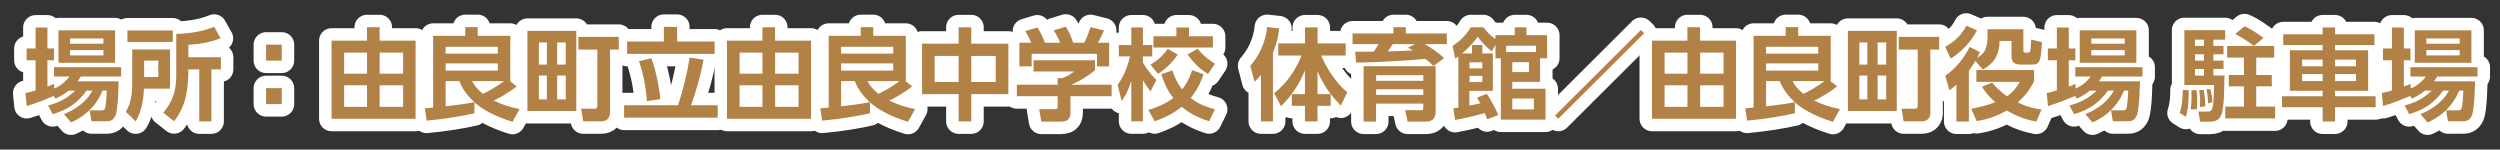
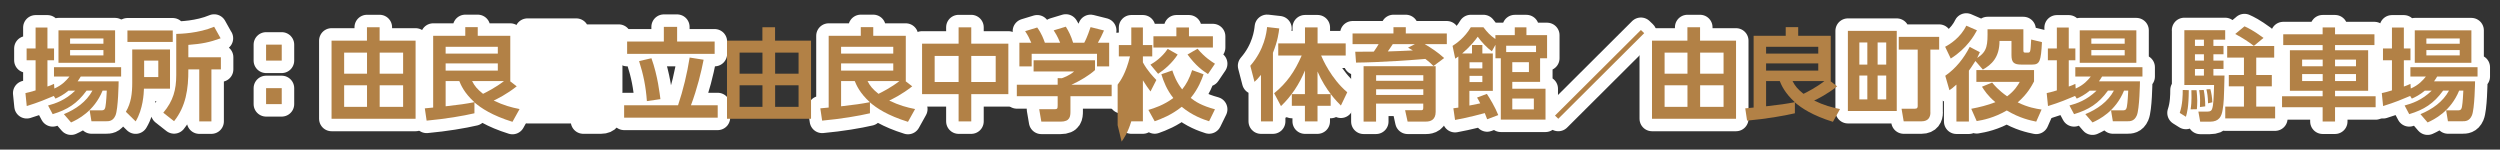
<svg xmlns="http://www.w3.org/2000/svg" id="_レイヤー_2" data-name="レイヤー 2" viewBox="0 0 401 24">
  <rect x="0" y="0" width="401" height="24" fill="#333333" stroke="none" />
  <defs>
    <style>
      .cls-1, .cls-2 {
        fill: none;
      }

      .cls-2 {
        stroke: #fff;
        stroke-linecap: round;
        stroke-linejoin: round;
        stroke-width: 4px;
      }

      .cls-3 {
        fill: #b28146;
      }
    </style>
  </defs>
  <g id="_レイヤー_3" data-name="レイヤー 3">
    <g>
      <g>
        <g>
          <path class="cls-2" d="M11.01,14.52c-.83.7-1.54,1.04-2.11,1.3l-.27-.43c-1.18.5-2.45,1.04-4.34,1.62l-.21-2.08c.48-.11.91-.21,1.63-.43v-4.83h-1.44v-1.9h1.44v-3.35h1.9v3.35h1.06v1.9h-1.06v4.21c.42-.14.61-.22,1.06-.43l.05.75c1.31-.58,1.95-1.34,2.42-1.92h-2.48v-1.5h10.77v1.5h-6.48c-.19.3-.29.48-.5.77h6.58c0,.1-.06,4.45-.51,5.47-.4.93-1.06.93-1.54.93h-2.31l-.29-1.75h1.9c.51,0,.58-.27.64-.64.11-.54.19-2.05.21-2.53h-.67c-1.38,3.36-4.02,4.64-5.06,5.11l-1.15-1.33c1.89-.78,3.62-1.98,4.58-3.78h-.94c-1.52,2.1-3.09,3.07-5.44,3.78l-.74-1.39c1.17-.32,2.74-.82,4.35-2.38h-1.06ZM9.38,4.87h9.08v5.2h-9.08v-5.2ZM11.24,6.17v.85h5.35v-.85h-5.35ZM11.24,8.03v.86h5.35v-.86h-5.35Z" />
          <path class="cls-2" d="M21.22,7.93h6.05v6.29h-4.18c-.03.8-.14,3.28-1.33,5.25l-1.57-1.54c.85-1.44,1.02-2.96,1.02-4.66v-5.35ZM27.71,6.73h-7.27v-1.84h7.27v1.84ZM23.12,9.72v2.64h2.27v-2.64h-2.27ZM35.4,6.14c-1.81.66-3.07.9-5.19,1.06v1.98h5.22v1.95h-1.52v8.34h-1.95v-8.34h-1.75c.02,3.17-.4,5.94-2.29,8.31l-1.73-1.36c1.6-1.89,2.08-3.7,2.08-6.05v-6.59c.64-.02,3.55-.08,6.08-1.15l1.04,1.86Z" />
          <path class="cls-2" d="M45.19,7.16v2.56h-2.51v-2.56h2.51ZM45.19,14.14v2.56h-2.51v-2.56h2.51Z" />
          <path class="cls-2" d="M66.66,6.52v12.53h-13.48V6.52h5.68v-2.15h2.03v2.15h5.76ZM58.87,8.44h-3.67v3.38h3.67v-3.38ZM58.87,13.68h-3.67v3.46h3.67v-3.46ZM64.66,8.44h-3.76v3.38h3.76v-3.38ZM64.66,13.68h-3.76v3.46h3.76v-3.46Z" />
          <path class="cls-2" d="M82.89,13.84c-1.66,1.31-3.07,1.98-3.7,2.29,1.6.77,2.79,1.09,4.15,1.36l-1.14,2.05c-3.27-1.02-5.03-2.19-6.1-3.12v1.75c-1.81.42-4.61.9-7.67,1.18l-.29-1.97c.37-.03,1.04-.1,1.34-.13V5.74h5.15v-1.39h2v1.39h5.22v7.27h-.05l1.07.83ZM79.85,7.51h-8.37v1.09h8.37v-1.09ZM79.85,10.17h-8.37v1.15h8.37v-1.15ZM71.48,17.05c2.35-.27,3.09-.37,4.61-.66-1.66-1.52-2.16-2.77-2.42-3.39h-2.19v4.05ZM75.72,13c.43.82.8,1.28,1.76,2.05.53-.26,2.05-1.02,3.36-2.05h-5.12Z" />
          <path class="cls-2" d="M92.44,4.95v12.85h-7.84V4.95h7.84ZM87.72,6.81h-1.28v3.55h1.28v-3.55ZM87.72,12.11h-1.28v3.83h1.28v-3.83ZM90.75,6.81h-1.38v3.55h1.38v-3.55ZM90.75,12.11h-1.38v3.83h1.38v-3.83ZM97.84,18.05c0,.67-.29,1.41-1.42,1.41h-2.87l-.34-2.02h2.15c.4,0,.45-.22.45-.45V7.96h-3.04v-2.05h6.48v2.05h-1.41v10.08Z" />
          <path class="cls-2" d="M108.76,16.88c.82-2.43,1.46-5.11,1.86-7.65l2.24.35c-.38,1.94-1.02,4.61-2.03,7.3h4.29v1.99h-15.01v-1.99h8.66ZM108.61,4.31v2.35h6.02v1.98h-14.04v-1.98h5.89v-2.35h2.13ZM103.76,16.22c-.16-2.3-.56-4.27-1.25-6.42l1.98-.46c1.02,2.82,1.34,5.81,1.44,6.56l-2.18.32Z" />
-           <path class="cls-2" d="M130.09,6.52v12.53h-13.48V6.52h5.68v-2.15h2.03v2.15h5.76ZM122.3,8.44h-3.67v3.38h3.67v-3.38ZM122.3,13.68h-3.67v3.46h3.67v-3.46ZM128.09,8.44h-3.76v3.38h3.76v-3.38ZM128.09,13.68h-3.76v3.46h3.76v-3.46Z" />
          <path class="cls-2" d="M146.33,13.84c-1.66,1.31-3.07,1.98-3.7,2.29,1.6.77,2.79,1.09,4.15,1.36l-1.14,2.05c-3.27-1.02-5.03-2.19-6.1-3.12v1.75c-1.81.42-4.61.9-7.67,1.18l-.29-1.97c.37-.03,1.04-.1,1.34-.13V5.74h5.15v-1.39h2v1.39h5.22v7.27h-.05l1.07.83ZM143.28,7.51h-8.37v1.09h8.37v-1.09ZM143.28,10.17h-8.37v1.15h8.37v-1.15ZM134.91,17.05c2.35-.27,3.09-.37,4.61-.66-1.66-1.52-2.16-2.77-2.42-3.39h-2.19v4.05ZM139.15,13c.43.82.8,1.28,1.76,2.05.53-.26,2.05-1.02,3.36-2.05h-5.12Z" />
          <path class="cls-2" d="M153.76,7v-2.62h2.03v2.62h5.95v8.1h-5.95v4.37h-2.03v-4.37h-5.86V7h5.86ZM153.76,8.97h-3.84v4.18h3.84v-4.18ZM159.71,8.97h-3.92v4.18h3.92v-4.18Z" />
          <path class="cls-2" d="M175.64,9.67v1.57c-.88.8-2.38,1.73-3.78,2.35h6.45v1.84h-6.61v2.43c0,.79-.06,1.65-1.57,1.65h-3.1l-.34-1.99h2.34c.56,0,.62-.06.62-.62v-1.47h-6.55v-1.84h6.55v-1.06l.66.02c.18-.06,1.25-.43,1.98-1.09h-6.5v-1.79h9.84ZM165.42,6.86c-.32-.72-.51-1.15-.99-1.86l1.94-.59c.69.94,1.02,1.86,1.23,2.45h2.45c-.46-1.12-.77-1.57-1.04-1.99l1.95-.59c.48.78.83,1.47,1.17,2.58h1.78c.19-.35.46-.86,1.02-2.51l2.15.54c-.37.85-.58,1.26-.98,1.97h1.81v3.79h-1.95v-2.02h-10.48v2.02h-1.97v-3.79h1.92Z" />
          <path class="cls-2" d="M179.27,13.58c.45-.62,1.31-1.78,1.98-4.53h-1.79v-1.82h2v-2.82h1.86v2.82h1.5v1.82h-1.5v.96c.72,1.33,1.65,2.29,2.16,2.82l-.94,1.84c-.34-.46-.78-1.06-1.22-1.79v6.58h-1.86v-6.5c-.59,1.92-1.2,2.74-1.55,3.25l-.64-2.62ZM193.05,11.92c-.27.77-.82,2.29-2.06,3.79.74.59,1.76,1.25,3.89,1.82l-.94,1.92c-.91-.29-2.69-.9-4.39-2.32-1.68,1.34-3.3,1.95-4.34,2.32l-1.01-1.82c.93-.27,2.48-.77,4-1.91-1.04-1.31-1.55-2.62-1.92-3.81l1.76-.61c.24.72.66,1.87,1.58,3.04.66-.82,1.15-1.71,1.6-3.09l1.82.66ZM188.9,8.75c-.86,1.34-2.16,2.46-3.14,3.09l-1.23-1.47c.61-.35,1.82-1.12,2.77-2.53l1.6.91ZM188.69,4.41h2.02v1.41h3.84v1.81h-9.54v-1.81h3.68v-1.41ZM192.09,7.82c1.15,1.38,2.26,2.07,2.79,2.4l-1.12,1.66c-.9-.58-1.95-1.33-3.28-3.14l1.62-.93Z" />
          <path class="cls-2" d="M202.26,12.01c-.53.66-.74.85-1.04,1.12l-.67-2.58c2.27-2.61,2.61-5.36,2.69-6.21l1.95.22c-.08.67-.22,1.94-1.01,3.91v11h-1.92v-7.46ZM204.37,14.96c2.05-1.66,3.33-3.54,4.42-6.05h-3.76v-1.95h4.29v-2.56h2.02v2.56h4.51v1.95h-3.94c.21.51,1.6,3.71,4.19,5.89l-1.02,2.13c-.61-.61-2.42-2.4-3.75-5.46v3.63h2.11v1.87h-2.11v2.5h-2.02v-2.5h-2.1v-1.87h2.1v-3.79c-.88,2.15-2.16,4.11-3.84,5.71l-1.1-2.07Z" />
          <path class="cls-2" d="M229.93,10.59c-.42-.42-.67-.66-1.3-1.14-1.46.14-7.27.56-11.12.59l-.13-1.74c.42,0,2.51-.02,2.98-.02.38-.54.61-.91.77-1.2h-4.18v-1.71h6.56v-1.01h1.98v1.01h6.58v1.71h-3.54c1.1.64,2.16,1.36,3.11,2.23l-1.71,1.28ZM230.28,17.95c0,1.31-.88,1.55-1.52,1.55h-2.98l-.4-1.82h2.46c.34,0,.45-.02.45-.37v-.69h-7.57v2.88h-2v-8.88h11.56v7.33ZM228.3,12.06h-7.57v.9h7.57v-.9ZM228.3,14.32h-7.57v.91h7.57v-.91ZM226.95,7.08h-3.55c-.5.75-.51.78-.8,1.17,1.39-.03,2.61-.1,4.02-.16-.24-.13-.29-.16-.77-.45l1.1-.56Z" />
          <path class="cls-2" d="M238.5,15.07c.43.64,1.36,2.19,1.82,3.39l-1.78.67c-.13-.37-.24-.66-.38-.99-.38.11-2.66.72-4.77,1.1l-.27-1.87c.18-.02.56-.08.8-.11v-8.2c-.06.06-.14.11-.5.35l-.43-2.05c.62-.4,1.94-1.31,2.93-2.99h2.02c.61.8,1.07,1.3,1.92,1.89v-.62h3.11v-1.26h1.87v1.26h3.31v3.71h-1.12v3.78h-4.46v1.1h5.33v4.95h-7.17v-9.83h-.86v-2.16l-.58,1.04c-.75-.53-1.71-1.55-2.26-2.34-.37.51-1.14,1.52-2.5,2.69h1.58v-1.36h1.66v1.36h1.68v6h-3.76v2.35c.27-.05,1.49-.3,1.74-.35-.21-.42-.3-.58-.51-.93l1.57-.59ZM237.77,9.99h-2.06v.98h2.06v-.98ZM237.77,12.17h-2.06v.99h2.06v-.99ZM241.59,8.35h4.79v-1.01h-4.79v1.01ZM245.24,9.98h-2.67v1.58h2.67v-1.58ZM246.03,15.8h-3.46v1.75h3.46v-1.75Z" />
          <path class="cls-2" d="M263.73,5.32l-13.78,13.73-.53-.51,13.78-13.73.53.51Z" />
          <path class="cls-2" d="M278.46,6.52v12.53h-13.48V6.52h5.68v-2.15h2.03v2.15h5.76ZM270.67,8.44h-3.67v3.38h3.67v-3.38ZM270.67,13.68h-3.67v3.46h3.67v-3.46ZM276.46,8.44h-3.76v3.38h3.76v-3.38ZM276.46,13.68h-3.76v3.46h3.76v-3.46Z" />
-           <path class="cls-2" d="M294.69,13.84c-1.66,1.31-3.07,1.98-3.7,2.29,1.6.77,2.79,1.09,4.15,1.36l-1.14,2.05c-3.27-1.02-5.03-2.19-6.1-3.12v1.75c-1.81.42-4.61.9-7.67,1.18l-.29-1.97c.37-.03,1.04-.1,1.34-.13V5.74h5.15v-1.39h2v1.39h5.22v7.27h-.05l1.07.83ZM291.65,7.51h-8.37v1.09h8.37v-1.09ZM291.65,10.17h-8.37v1.15h8.37v-1.15ZM283.28,17.05c2.35-.27,3.09-.37,4.61-.66-1.66-1.52-2.16-2.77-2.42-3.39h-2.19v4.05ZM287.52,13c.43.82.8,1.28,1.76,2.05.53-.26,2.05-1.02,3.36-2.05h-5.12Z" />
          <path class="cls-2" d="M304.24,4.95v12.85h-7.84V4.95h7.84ZM299.52,6.81h-1.28v3.55h1.28v-3.55ZM299.52,12.11h-1.28v3.83h1.28v-3.83ZM302.55,6.81h-1.38v3.55h1.38v-3.55ZM302.55,12.11h-1.38v3.83h1.38v-3.83ZM309.64,18.05c0,.67-.29,1.41-1.42,1.41h-2.87l-.34-2.02h2.14c.4,0,.45-.22.45-.45V7.96h-3.04v-2.05h6.48v2.05h-1.41v10.08Z" />
          <path class="cls-2" d="M317.11,4.86c-.42.78-1.58,2.88-4.21,4.53l-.9-1.89c.74-.38,2.48-1.47,3.39-3.38l1.71.74ZM316.85,9.79c-.58.91-.86,1.31-1.04,1.54v8.16h-2v-5.92c-.64.58-.78.67-1.12.9l-.67-2.32c1.7-1.17,2.98-2.8,3.92-4.63l1.63.85c-.16.38-.27.62-.43.93,1.68-1.07,1.68-2.14,1.66-4.61h5.75v3.38c0,.3.05.37.34.37h.32c.48,0,.48-.03.59-2.1l1.73.42c-.16,3.07-.35,3.6-1.58,3.6h-1.68c-1.25,0-1.63-.32-1.63-1.55v-2.24h-1.92c0,2.69-1.31,3.81-2.67,4.59l-1.18-1.36ZM319.54,13.24c.32.4.98,1.2,2.4,2.21,1.2-.88,1.75-1.81,2.03-2.32h-6.96v-1.89h9.25v1.82c-.37.7-1.04,2-2.62,3.36,1.62.8,2.93,1.02,3.83,1.15l-.86,1.94c-.91-.19-2.64-.54-4.72-1.79-2.07,1.2-3.84,1.54-4.83,1.7l-.87-1.97c1.35-.26,2.58-.56,3.87-1.06-1.22-1.01-1.79-1.92-2.15-2.48l1.63-.67Z" />
          <path class="cls-2" d="M335.22,14.52c-.83.7-1.54,1.04-2.11,1.3l-.27-.43c-1.18.5-2.45,1.04-4.34,1.62l-.21-2.08c.48-.11.91-.21,1.63-.43v-4.83h-1.44v-1.9h1.44v-3.35h1.91v3.35h1.06v1.9h-1.06v4.21c.42-.14.61-.22,1.06-.43l.05.75c1.31-.58,1.95-1.34,2.42-1.92h-2.48v-1.5h10.77v1.5h-6.48c-.19.3-.29.48-.5.77h6.58c0,.1-.06,4.45-.51,5.47-.4.93-1.06.93-1.54.93h-2.3l-.29-1.75h1.91c.51,0,.58-.27.64-.64.11-.54.19-2.05.21-2.53h-.67c-1.38,3.36-4.02,4.64-5.06,5.11l-1.15-1.33c1.89-.78,3.62-1.98,4.58-3.78h-.95c-1.52,2.1-3.09,3.07-5.44,3.78l-.74-1.39c1.17-.32,2.74-.82,4.35-2.38h-1.06ZM333.59,4.87h9.08v5.2h-9.08v-5.2ZM335.45,6.17v.85h5.35v-.85h-5.35ZM335.45,8.03v.86h5.35v-.86h-5.35Z" />
          <path class="cls-2" d="M351.08,14.46c-.02,2.77-.27,3.62-.46,4.27l-.99-.62c.46-1.34.48-2.87.48-3.68l.98.03ZM350.36,4.84h6.56v1.52h-1.89v1.01h1.62v1.33h-1.62v1.02h1.62v1.34h-1.62v1.06h1.78c-.1,4-.1,4.21-.3,5.49-.16,1.01-.53,1.91-2.03,1.91h-1.57l-.29-1.62h1.46c.51,0,.64-.19.72-.38.24-.58.27-1.76.34-3.89h-4.77V4.84ZM352.33,14.46c.06.66.11,1.14.11,1.68,0,.48-.03,1.04-.06,1.38l-1.01.02c.08-.48.19-1.14.13-3.07h.83ZM352.07,6.36v1.01h1.44v-1.01h-1.44ZM352.07,8.7v1.02h1.44v-1.02h-1.44ZM352.07,11.07v1.06h1.44v-1.06h-1.44ZM353.48,14.43c.16.88.24,1.71.24,2.63l-.85.11c.08-1.6-.05-2.29-.13-2.71l.74-.03ZM354.54,14.3c.16.59.29,1.31.32,2.11l-.69.16c-.02-1.1-.13-1.67-.26-2.24l.62-.03ZM359.93,17.1v-3.25h-2.43v-1.82h2.43v-2.79h-2.69v-1.86h7.54v1.86h-2.88v2.79h2.5v1.82h-2.5v3.25h3.03v1.89h-8v-1.89h3.01ZM360.01,4.22c.58.26,1.39.64,3.06,1.86l-1.55,1.28c-.88-.67-1.68-1.2-2.99-1.91l1.49-1.23Z" />
          <path class="cls-2" d="M372.55,19.49v-2.29h-6.51v-1.76h6.51v-.88h-5.25v-6.5h5.25v-.83h-6.32v-1.73h6.32v-1.1h1.99v1.1h6.32v1.73h-6.32v.83h5.31v6.5h-5.31v.88h6.51v1.76h-6.51v2.29h-1.99ZM369.26,9.56v1.07h3.3v-1.07h-3.3ZM369.26,11.88v1.12h3.3v-1.12h-3.3ZM374.54,9.56v1.07h3.36v-1.07h-3.36ZM374.54,11.88v1.12h3.36v-1.12h-3.36Z" />
          <path class="cls-2" d="M388.97,14.52c-.83.7-1.54,1.04-2.11,1.3l-.27-.43c-1.18.5-2.45,1.04-4.34,1.62l-.21-2.08c.48-.11.91-.21,1.63-.43v-4.83h-1.44v-1.9h1.44v-3.35h1.91v3.35h1.06v1.9h-1.06v4.21c.42-.14.61-.22,1.06-.43l.05.75c1.31-.58,1.95-1.34,2.42-1.92h-2.48v-1.5h10.77v1.5h-6.48c-.19.3-.29.48-.5.77h6.58c0,.1-.06,4.45-.51,5.47-.4.93-1.06.93-1.54.93h-2.3l-.29-1.75h1.91c.51,0,.58-.27.64-.64.11-.54.19-2.05.21-2.53h-.67c-1.38,3.36-4.02,4.64-5.06,5.11l-1.15-1.33c1.89-.78,3.62-1.98,4.58-3.78h-.94c-1.52,2.1-3.09,3.07-5.44,3.78l-.74-1.39c1.17-.32,2.74-.82,4.35-2.38h-1.06ZM387.33,4.87h9.08v5.2h-9.08v-5.2ZM389.19,6.17v.85h5.35v-.85h-5.35ZM389.19,8.03v.86h5.35v-.86h-5.35Z" />
        </g>
        <g>
          <path class="cls-3" d="M11.01,14.52c-.83.7-1.54,1.04-2.11,1.3l-.27-.43c-1.18.5-2.45,1.04-4.34,1.62l-.21-2.08c.48-.11.91-.21,1.63-.43v-4.83h-1.44v-1.9h1.44v-3.35h1.9v3.35h1.06v1.9h-1.06v4.21c.42-.14.61-.22,1.06-.43l.05.75c1.31-.58,1.95-1.34,2.42-1.92h-2.48v-1.5h10.77v1.5h-6.48c-.19.3-.29.48-.5.77h6.58c0,.1-.06,4.45-.51,5.47-.4.93-1.06.93-1.54.93h-2.31l-.29-1.75h1.9c.51,0,.58-.27.64-.64.11-.54.19-2.05.21-2.53h-.67c-1.38,3.36-4.02,4.64-5.06,5.11l-1.15-1.33c1.89-.78,3.62-1.98,4.58-3.78h-.94c-1.52,2.1-3.09,3.07-5.44,3.78l-.74-1.39c1.17-.32,2.74-.82,4.35-2.38h-1.06ZM9.38,4.87h9.08v5.2h-9.08v-5.2ZM11.24,6.17v.85h5.35v-.85h-5.35ZM11.24,8.03v.86h5.35v-.86h-5.35Z" />
          <path class="cls-3" d="M21.22,7.93h6.05v6.29h-4.18c-.03.8-.14,3.28-1.33,5.25l-1.57-1.54c.85-1.44,1.02-2.96,1.02-4.66v-5.35ZM27.71,6.73h-7.27v-1.84h7.27v1.84ZM23.12,9.72v2.64h2.27v-2.64h-2.27ZM35.4,6.14c-1.81.66-3.07.9-5.19,1.06v1.98h5.22v1.95h-1.52v8.34h-1.95v-8.34h-1.75c.02,3.17-.4,5.94-2.29,8.31l-1.73-1.36c1.6-1.89,2.08-3.7,2.08-6.05v-6.59c.64-.02,3.55-.08,6.08-1.15l1.04,1.86Z" />
          <path class="cls-3" d="M45.19,7.16v2.56h-2.51v-2.56h2.51ZM45.19,14.14v2.56h-2.51v-2.56h2.51Z" />
          <path class="cls-3" d="M66.66,6.52v12.53h-13.48V6.52h5.68v-2.15h2.03v2.15h5.76ZM58.87,8.44h-3.67v3.38h3.67v-3.38ZM58.87,13.68h-3.67v3.46h3.67v-3.46ZM64.66,8.44h-3.76v3.38h3.76v-3.38ZM64.66,13.68h-3.76v3.46h3.76v-3.46Z" />
          <path class="cls-3" d="M82.89,13.84c-1.66,1.31-3.07,1.98-3.7,2.29,1.6.77,2.79,1.09,4.15,1.36l-1.14,2.05c-3.27-1.02-5.03-2.19-6.1-3.12v1.75c-1.81.42-4.61.9-7.67,1.18l-.29-1.97c.37-.03,1.04-.1,1.34-.13V5.74h5.15v-1.39h2v1.39h5.22v7.27h-.05l1.07.83ZM79.85,7.51h-8.37v1.09h8.37v-1.09ZM79.85,10.17h-8.37v1.15h8.37v-1.15ZM71.48,17.05c2.35-.27,3.09-.37,4.61-.66-1.66-1.52-2.16-2.77-2.42-3.39h-2.19v4.05ZM75.72,13c.43.82.8,1.28,1.76,2.05.53-.26,2.05-1.02,3.36-2.05h-5.12Z" />
-           <path class="cls-3" d="M92.44,4.95v12.85h-7.84V4.95h7.84ZM87.72,6.81h-1.28v3.55h1.28v-3.55ZM87.72,12.11h-1.28v3.83h1.28v-3.83ZM90.75,6.81h-1.38v3.55h1.38v-3.55ZM90.75,12.11h-1.38v3.83h1.38v-3.83ZM97.84,18.05c0,.67-.29,1.41-1.42,1.41h-2.87l-.34-2.02h2.15c.4,0,.45-.22.45-.45V7.96h-3.04v-2.05h6.48v2.05h-1.41v10.08Z" />
          <path class="cls-3" d="M108.76,16.88c.82-2.43,1.46-5.11,1.86-7.65l2.24.35c-.38,1.94-1.02,4.61-2.03,7.3h4.29v1.99h-15.01v-1.99h8.66ZM108.61,4.31v2.35h6.02v1.98h-14.04v-1.98h5.89v-2.35h2.13ZM103.76,16.22c-.16-2.3-.56-4.27-1.25-6.42l1.98-.46c1.02,2.82,1.34,5.81,1.44,6.56l-2.18.32Z" />
          <path class="cls-3" d="M130.09,6.52v12.53h-13.48V6.52h5.68v-2.15h2.03v2.15h5.76ZM122.3,8.44h-3.67v3.38h3.67v-3.38ZM122.3,13.68h-3.67v3.46h3.67v-3.46ZM128.09,8.44h-3.76v3.38h3.76v-3.38ZM128.09,13.68h-3.76v3.46h3.76v-3.46Z" />
          <path class="cls-3" d="M146.33,13.84c-1.66,1.31-3.07,1.98-3.7,2.29,1.6.77,2.79,1.09,4.15,1.36l-1.14,2.05c-3.27-1.02-5.03-2.19-6.1-3.12v1.75c-1.81.42-4.61.9-7.67,1.18l-.29-1.97c.37-.03,1.04-.1,1.34-.13V5.74h5.15v-1.39h2v1.39h5.22v7.27h-.05l1.07.83ZM143.28,7.51h-8.37v1.09h8.37v-1.09ZM143.28,10.17h-8.37v1.15h8.37v-1.15ZM134.91,17.05c2.35-.27,3.09-.37,4.61-.66-1.66-1.52-2.16-2.77-2.42-3.39h-2.19v4.05ZM139.15,13c.43.82.8,1.28,1.76,2.05.53-.26,2.05-1.02,3.36-2.05h-5.12Z" />
          <path class="cls-3" d="M153.76,7v-2.62h2.03v2.62h5.95v8.1h-5.95v4.37h-2.03v-4.37h-5.86V7h5.86ZM153.76,8.97h-3.84v4.18h3.84v-4.18ZM159.71,8.97h-3.92v4.18h3.92v-4.18Z" />
          <path class="cls-3" d="M175.64,9.67v1.57c-.88.8-2.38,1.73-3.78,2.35h6.45v1.84h-6.61v2.43c0,.79-.06,1.65-1.57,1.65h-3.1l-.34-1.99h2.34c.56,0,.62-.06.62-.62v-1.47h-6.55v-1.84h6.55v-1.06l.66.02c.18-.06,1.25-.43,1.98-1.09h-6.5v-1.79h9.84ZM165.42,6.86c-.32-.72-.51-1.15-.99-1.86l1.94-.59c.69.94,1.02,1.86,1.23,2.45h2.45c-.46-1.12-.77-1.57-1.04-1.99l1.95-.59c.48.78.83,1.47,1.17,2.58h1.78c.19-.35.46-.86,1.02-2.51l2.15.54c-.37.85-.58,1.26-.98,1.97h1.81v3.79h-1.95v-2.02h-10.48v2.02h-1.97v-3.79h1.92Z" />
-           <path class="cls-3" d="M179.27,13.58c.45-.62,1.31-1.78,1.98-4.53h-1.79v-1.82h2v-2.82h1.86v2.82h1.5v1.82h-1.5v.96c.72,1.33,1.65,2.29,2.16,2.82l-.94,1.84c-.34-.46-.78-1.06-1.22-1.79v6.58h-1.86v-6.5c-.59,1.92-1.2,2.74-1.55,3.25l-.64-2.62ZM193.05,11.92c-.27.77-.82,2.29-2.06,3.79.74.59,1.76,1.25,3.89,1.82l-.94,1.92c-.91-.29-2.69-.9-4.39-2.32-1.68,1.34-3.3,1.95-4.34,2.32l-1.01-1.82c.93-.27,2.48-.77,4-1.91-1.04-1.31-1.55-2.62-1.92-3.81l1.76-.61c.24.72.66,1.87,1.58,3.04.66-.82,1.15-1.71,1.6-3.09l1.82.66ZM188.9,8.75c-.86,1.34-2.16,2.46-3.14,3.09l-1.23-1.47c.61-.35,1.82-1.12,2.77-2.53l1.6.91ZM188.69,4.41h2.02v1.41h3.84v1.81h-9.54v-1.81h3.68v-1.41ZM192.09,7.82c1.15,1.38,2.26,2.07,2.79,2.4l-1.12,1.66c-.9-.58-1.95-1.33-3.28-3.14l1.62-.93Z" />
+           <path class="cls-3" d="M179.27,13.58c.45-.62,1.31-1.78,1.98-4.53h-1.79v-1.82h2v-2.82h1.86v2.82h1.5v1.82h-1.5v.96c.72,1.33,1.65,2.29,2.16,2.82l-.94,1.84c-.34-.46-.78-1.06-1.22-1.79v6.58h-1.86c-.59,1.92-1.2,2.74-1.55,3.25l-.64-2.62ZM193.05,11.92c-.27.77-.82,2.29-2.06,3.79.74.59,1.76,1.25,3.89,1.82l-.94,1.92c-.91-.29-2.69-.9-4.39-2.32-1.68,1.34-3.3,1.95-4.34,2.32l-1.01-1.82c.93-.27,2.48-.77,4-1.91-1.04-1.31-1.55-2.62-1.92-3.81l1.76-.61c.24.72.66,1.87,1.58,3.04.66-.82,1.15-1.71,1.6-3.09l1.82.66ZM188.9,8.75c-.86,1.34-2.16,2.46-3.14,3.09l-1.23-1.47c.61-.35,1.82-1.12,2.77-2.53l1.6.91ZM188.69,4.41h2.02v1.41h3.84v1.81h-9.54v-1.81h3.68v-1.41ZM192.09,7.82c1.15,1.38,2.26,2.07,2.79,2.4l-1.12,1.66c-.9-.58-1.95-1.33-3.28-3.14l1.62-.93Z" />
          <path class="cls-3" d="M202.26,12.01c-.53.66-.74.85-1.04,1.12l-.67-2.58c2.27-2.61,2.61-5.36,2.69-6.21l1.95.22c-.08.67-.22,1.94-1.01,3.91v11h-1.92v-7.46ZM204.37,14.96c2.05-1.66,3.33-3.54,4.42-6.05h-3.76v-1.95h4.29v-2.56h2.02v2.56h4.51v1.95h-3.94c.21.51,1.6,3.71,4.19,5.89l-1.02,2.13c-.61-.61-2.42-2.4-3.75-5.46v3.63h2.11v1.87h-2.11v2.5h-2.02v-2.5h-2.1v-1.87h2.1v-3.79c-.88,2.15-2.16,4.11-3.84,5.71l-1.1-2.07Z" />
          <path class="cls-3" d="M229.93,10.59c-.42-.42-.67-.66-1.3-1.14-1.46.14-7.27.56-11.12.59l-.13-1.74c.42,0,2.51-.02,2.98-.02.38-.54.61-.91.77-1.2h-4.18v-1.71h6.56v-1.01h1.98v1.01h6.58v1.71h-3.54c1.1.64,2.16,1.36,3.11,2.23l-1.71,1.28ZM230.28,17.95c0,1.31-.88,1.55-1.52,1.55h-2.98l-.4-1.82h2.46c.34,0,.45-.02.45-.37v-.69h-7.57v2.88h-2v-8.88h11.56v7.33ZM228.3,12.06h-7.57v.9h7.57v-.9ZM228.3,14.32h-7.57v.91h7.57v-.91ZM226.95,7.08h-3.55c-.5.75-.51.78-.8,1.17,1.39-.03,2.61-.1,4.02-.16-.24-.13-.29-.16-.77-.45l1.1-.56Z" />
          <path class="cls-3" d="M238.5,15.07c.43.64,1.36,2.19,1.82,3.39l-1.78.67c-.13-.37-.24-.66-.38-.99-.38.11-2.66.72-4.77,1.1l-.27-1.87c.18-.02.56-.08.8-.11v-8.2c-.06.06-.14.11-.5.35l-.43-2.05c.62-.4,1.94-1.31,2.93-2.99h2.02c.61.8,1.07,1.3,1.92,1.89v-.62h3.11v-1.26h1.87v1.26h3.31v3.71h-1.12v3.78h-4.46v1.1h5.33v4.95h-7.17v-9.83h-.86v-2.16l-.58,1.04c-.75-.53-1.71-1.55-2.26-2.34-.37.51-1.14,1.52-2.5,2.69h1.58v-1.36h1.66v1.36h1.68v6h-3.76v2.35c.27-.05,1.49-.3,1.74-.35-.21-.42-.3-.58-.51-.93l1.57-.59ZM237.77,9.99h-2.06v.98h2.06v-.98ZM237.77,12.17h-2.06v.99h2.06v-.99ZM241.59,8.35h4.79v-1.01h-4.79v1.01ZM245.24,9.98h-2.67v1.58h2.67v-1.58ZM246.03,15.8h-3.46v1.75h3.46v-1.75Z" />
          <path class="cls-3" d="M263.73,5.32l-13.78,13.73-.53-.51,13.78-13.73.53.51Z" />
          <path class="cls-3" d="M278.46,6.52v12.53h-13.48V6.52h5.68v-2.15h2.03v2.15h5.76ZM270.67,8.44h-3.67v3.38h3.67v-3.38ZM270.67,13.68h-3.67v3.46h3.67v-3.46ZM276.46,8.44h-3.76v3.38h3.76v-3.38ZM276.46,13.68h-3.76v3.46h3.76v-3.46Z" />
          <path class="cls-3" d="M294.69,13.84c-1.66,1.31-3.07,1.98-3.7,2.29,1.6.77,2.79,1.09,4.15,1.36l-1.14,2.05c-3.27-1.02-5.03-2.19-6.1-3.12v1.75c-1.81.42-4.61.9-7.67,1.18l-.29-1.97c.37-.03,1.04-.1,1.34-.13V5.74h5.15v-1.39h2v1.39h5.22v7.27h-.05l1.07.83ZM291.65,7.51h-8.37v1.09h8.37v-1.09ZM291.65,10.17h-8.37v1.15h8.37v-1.15ZM283.28,17.05c2.35-.27,3.09-.37,4.61-.66-1.66-1.52-2.16-2.77-2.42-3.39h-2.19v4.05ZM287.52,13c.43.82.8,1.28,1.76,2.05.53-.26,2.05-1.02,3.36-2.05h-5.12Z" />
          <path class="cls-3" d="M304.24,4.95v12.85h-7.84V4.95h7.84ZM299.52,6.81h-1.28v3.55h1.28v-3.55ZM299.52,12.11h-1.28v3.83h1.28v-3.83ZM302.55,6.81h-1.38v3.55h1.38v-3.55ZM302.55,12.11h-1.38v3.83h1.38v-3.83ZM309.64,18.05c0,.67-.29,1.41-1.42,1.41h-2.87l-.34-2.02h2.14c.4,0,.45-.22.45-.45V7.96h-3.04v-2.05h6.48v2.05h-1.41v10.08Z" />
          <path class="cls-3" d="M317.11,4.86c-.42.78-1.58,2.88-4.21,4.53l-.9-1.89c.74-.38,2.48-1.47,3.39-3.38l1.71.74ZM316.85,9.79c-.58.91-.86,1.31-1.04,1.54v8.16h-2v-5.92c-.64.58-.78.67-1.12.9l-.67-2.32c1.7-1.17,2.98-2.8,3.92-4.63l1.63.85c-.16.38-.27.62-.43.93,1.68-1.07,1.68-2.14,1.66-4.61h5.75v3.38c0,.3.05.37.34.37h.32c.48,0,.48-.03.59-2.1l1.73.42c-.16,3.07-.35,3.6-1.58,3.6h-1.68c-1.25,0-1.63-.32-1.63-1.55v-2.24h-1.92c0,2.69-1.31,3.81-2.67,4.59l-1.18-1.36ZM319.54,13.24c.32.4.98,1.2,2.4,2.21,1.2-.88,1.75-1.81,2.03-2.32h-6.96v-1.89h9.25v1.82c-.37.7-1.04,2-2.62,3.36,1.62.8,2.93,1.02,3.83,1.15l-.86,1.94c-.91-.19-2.64-.54-4.72-1.79-2.07,1.2-3.84,1.54-4.83,1.7l-.87-1.97c1.35-.26,2.58-.56,3.87-1.06-1.22-1.01-1.79-1.92-2.15-2.48l1.63-.67Z" />
          <path class="cls-3" d="M335.22,14.52c-.83.7-1.54,1.04-2.11,1.3l-.27-.43c-1.18.5-2.45,1.04-4.34,1.62l-.21-2.08c.48-.11.91-.21,1.63-.43v-4.83h-1.44v-1.9h1.44v-3.35h1.91v3.35h1.06v1.9h-1.06v4.21c.42-.14.61-.22,1.06-.43l.05.75c1.31-.58,1.95-1.34,2.42-1.92h-2.48v-1.5h10.77v1.5h-6.48c-.19.3-.29.48-.5.77h6.58c0,.1-.06,4.45-.51,5.47-.4.93-1.06.93-1.54.93h-2.3l-.29-1.75h1.91c.51,0,.58-.27.64-.64.11-.54.19-2.05.21-2.53h-.67c-1.38,3.36-4.02,4.64-5.06,5.11l-1.15-1.33c1.89-.78,3.62-1.98,4.58-3.78h-.95c-1.52,2.1-3.09,3.07-5.44,3.78l-.74-1.39c1.17-.32,2.74-.82,4.35-2.38h-1.06ZM333.59,4.87h9.08v5.2h-9.08v-5.2ZM335.45,6.17v.85h5.35v-.85h-5.35ZM335.45,8.03v.86h5.35v-.86h-5.35Z" />
          <path class="cls-3" d="M351.08,14.46c-.02,2.77-.27,3.62-.46,4.27l-.99-.62c.46-1.34.48-2.87.48-3.68l.98.03ZM350.36,4.84h6.56v1.52h-1.89v1.01h1.62v1.33h-1.62v1.02h1.62v1.34h-1.62v1.06h1.78c-.1,4-.1,4.21-.3,5.49-.16,1.01-.53,1.91-2.03,1.91h-1.57l-.29-1.62h1.46c.51,0,.64-.19.72-.38.24-.58.27-1.76.34-3.89h-4.77V4.84ZM352.33,14.46c.06.66.11,1.14.11,1.68,0,.48-.03,1.04-.06,1.38l-1.01.02c.08-.48.19-1.14.13-3.07h.83ZM352.07,6.36v1.01h1.44v-1.01h-1.44ZM352.07,8.7v1.02h1.44v-1.02h-1.44ZM352.07,11.07v1.06h1.44v-1.06h-1.44ZM353.48,14.43c.16.88.24,1.71.24,2.63l-.85.11c.08-1.6-.05-2.29-.13-2.71l.74-.03ZM354.54,14.3c.16.59.29,1.31.32,2.11l-.69.16c-.02-1.1-.13-1.67-.26-2.24l.62-.03ZM359.93,17.1v-3.25h-2.43v-1.82h2.43v-2.79h-2.69v-1.86h7.54v1.86h-2.88v2.79h2.5v1.82h-2.5v3.25h3.03v1.89h-8v-1.89h3.01ZM360.01,4.22c.58.26,1.39.64,3.06,1.86l-1.55,1.28c-.88-.67-1.68-1.2-2.99-1.91l1.49-1.23Z" />
          <path class="cls-3" d="M372.55,19.49v-2.29h-6.51v-1.76h6.51v-.88h-5.25v-6.5h5.25v-.83h-6.32v-1.73h6.32v-1.1h1.99v1.1h6.32v1.73h-6.32v.83h5.31v6.5h-5.31v.88h6.51v1.76h-6.51v2.29h-1.99ZM369.26,9.56v1.07h3.3v-1.07h-3.3ZM369.26,11.88v1.12h3.3v-1.12h-3.3ZM374.54,9.56v1.07h3.36v-1.07h-3.36ZM374.54,11.88v1.12h3.36v-1.12h-3.36Z" />
          <path class="cls-3" d="M388.97,14.52c-.83.7-1.54,1.04-2.11,1.3l-.27-.43c-1.18.5-2.45,1.04-4.34,1.62l-.21-2.08c.48-.11.91-.21,1.63-.43v-4.83h-1.44v-1.9h1.44v-3.35h1.91v3.35h1.06v1.9h-1.06v4.21c.42-.14.61-.22,1.06-.43l.05.75c1.31-.58,1.95-1.34,2.42-1.92h-2.48v-1.5h10.77v1.5h-6.48c-.19.3-.29.48-.5.77h6.58c0,.1-.06,4.45-.51,5.47-.4.93-1.06.93-1.54.93h-2.3l-.29-1.75h1.91c.51,0,.58-.27.64-.64.11-.54.19-2.05.21-2.53h-.67c-1.38,3.36-4.02,4.64-5.06,5.11l-1.15-1.33c1.89-.78,3.62-1.98,4.58-3.78h-.94c-1.52,2.1-3.09,3.07-5.44,3.78l-.74-1.39c1.17-.32,2.74-.82,4.35-2.38h-1.06ZM387.33,4.87h9.08v5.2h-9.08v-5.2ZM389.19,6.17v.85h5.35v-.85h-5.35ZM389.19,8.03v.86h5.35v-.86h-5.35Z" />
        </g>
      </g>
-       <rect class="cls-1" width="401" height="24" />
    </g>
  </g>
</svg>